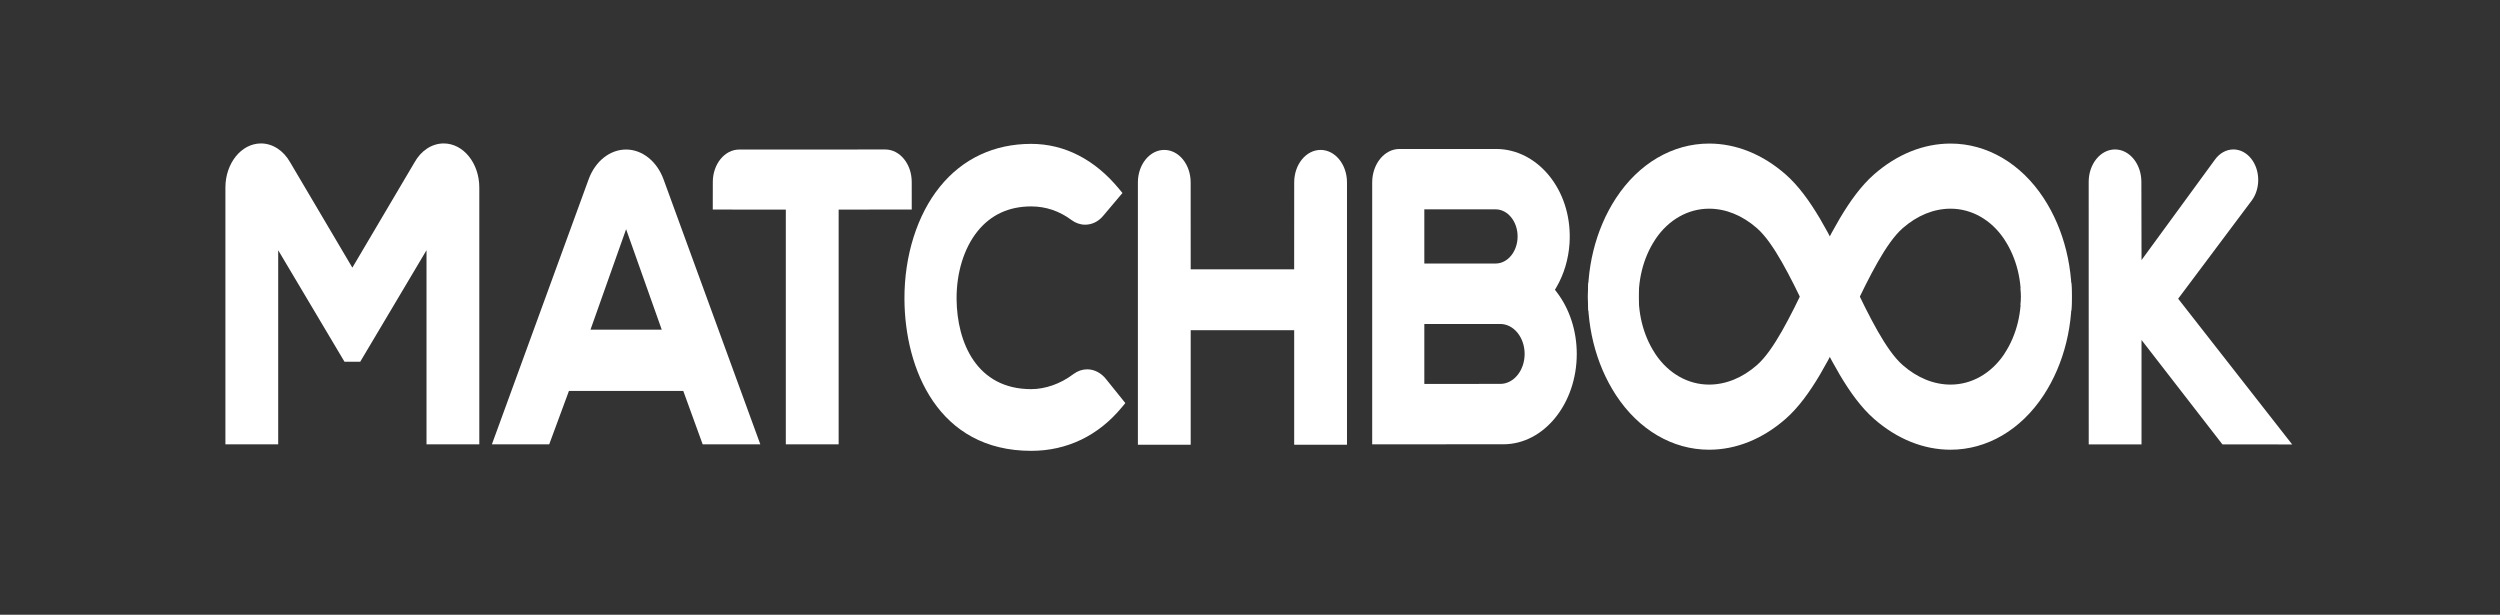
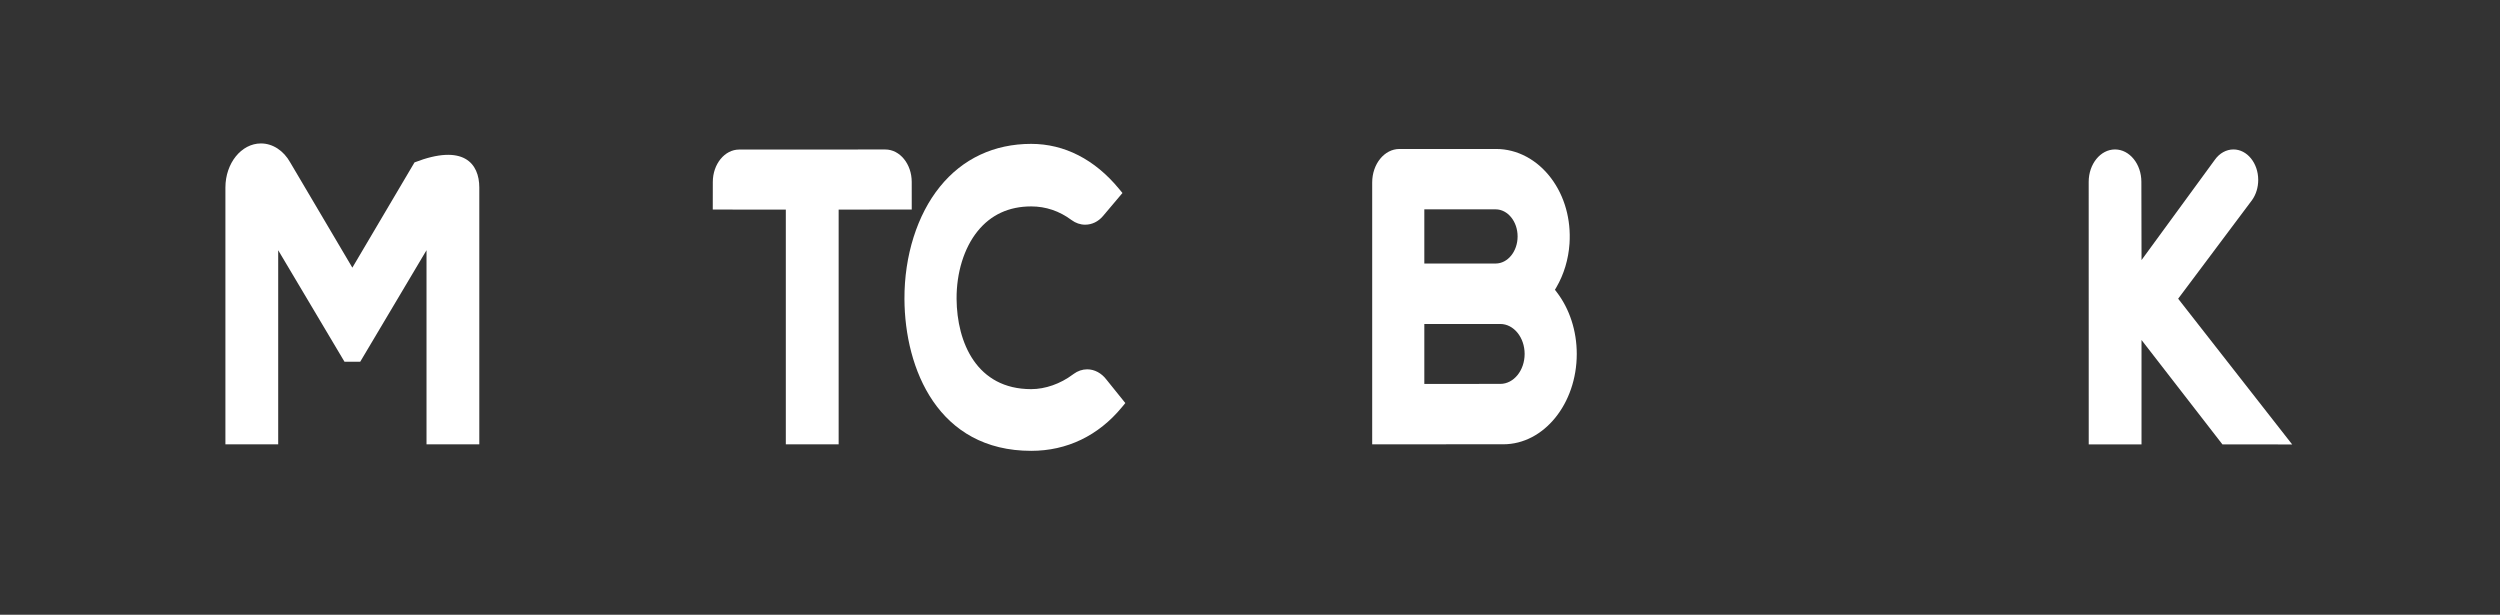
<svg xmlns="http://www.w3.org/2000/svg" width="122" height="30" viewBox="0 0 122 30" fill="none">
  <rect x="0" y="0" width="122" height="30" fill="#333333" stroke="none" />
  <path d="M50.322 22.001C45.782 22.001 44.153 18.01 44.137 14.592C44.128 12.48 44.758 10.482 45.867 9.113C46.972 7.744 48.513 7.021 50.322 7.021C51.943 7.021 53.425 7.78 54.609 9.216L54.776 9.418L53.826 10.543C53.596 10.815 53.286 10.965 52.955 10.965C52.72 10.965 52.49 10.886 52.289 10.737C51.695 10.296 51.033 10.073 50.322 10.073C49.233 10.073 48.352 10.481 47.702 11.288C47.045 12.104 46.673 13.306 46.681 14.588C46.697 16.716 47.662 18.99 50.322 18.99C51.008 18.99 51.749 18.73 52.353 18.277L52.393 18.248C52.593 18.101 52.822 18.023 53.054 18.023C53.412 18.023 53.756 18.207 53.998 18.529L54.916 19.669L54.753 19.867C53.602 21.263 52.069 22.001 50.322 22.001V22.001Z" fill="white" />
-   <path d="M63.156 21.703V16.114H58.106V21.703H55.529V8.9C55.529 8.027 56.107 7.316 56.817 7.316C57.527 7.316 58.104 8.027 58.104 8.9L58.106 13.143H63.155L63.157 8.899C63.157 8.026 63.735 7.316 64.445 7.316C65.155 7.316 65.733 8.027 65.733 8.9V21.704H63.156V21.703Z" fill="white" />
  <path d="M38.348 21.684V10.229L34.783 10.226L34.785 8.881C34.785 8.008 35.363 7.298 36.073 7.298L43.203 7.295C43.914 7.295 44.492 8.005 44.492 8.878L44.493 10.224L40.926 10.229V21.684H38.348Z" fill="white" />
-   <path d="M32.385 8.764C32.063 7.873 31.344 7.297 30.552 7.297C29.765 7.297 29.048 7.867 28.726 8.748L24.004 21.685H26.801L27.764 19.078H33.344L34.291 21.685H37.104L32.385 8.764ZM28.816 16.087L30.554 11.185L32.293 16.087H28.816Z" fill="white" />
-   <path d="M20.814 21.684V12.21L17.578 17.654H16.812L13.576 12.211V21.684H11V9.152C11 7.965 11.778 7 12.735 7C13.307 7 13.841 7.348 14.165 7.931L17.195 13.061L20.228 7.925C20.55 7.344 21.083 7 21.655 7C22.612 7 23.39 7.965 23.39 9.152V21.684H20.814Z" fill="white" />
-   <path d="M98.61 14.883C98.688 13.726 98.41 12.6 97.832 11.716L97.799 11.662C97.165 10.723 96.213 10.184 95.189 10.184C94.37 10.184 93.562 10.513 92.852 11.135C92.028 11.858 91.225 13.509 90.447 15.112L90.243 15.532C89.33 17.406 88.387 19.345 87.138 20.441C86.013 21.426 84.721 21.946 83.403 21.946C81.624 21.946 79.969 20.976 78.861 19.285C77.853 17.744 77.374 15.794 77.512 13.794L79.98 14.07C79.903 15.226 80.181 16.352 80.758 17.235L80.792 17.29C81.426 18.229 82.377 18.768 83.402 18.768C84.221 18.768 85.029 18.439 85.739 17.817C86.562 17.095 87.364 15.444 88.144 13.84L88.349 13.418C89.261 11.544 90.204 9.607 91.453 8.511C92.578 7.526 93.87 7.006 95.188 7.006C96.966 7.006 98.622 7.976 99.73 9.667C100.738 11.208 101.217 13.159 101.079 15.158L98.61 14.883Z" fill="white" />
-   <path d="M101.079 13.794C101.217 15.793 100.738 17.744 99.73 19.285C98.622 20.976 96.966 21.946 95.188 21.946C93.87 21.946 92.578 21.426 91.453 20.441C90.204 19.345 89.261 17.407 88.349 15.534L88.144 15.112C87.364 13.508 86.562 11.857 85.739 11.135C85.029 10.513 84.221 10.184 83.402 10.184C82.377 10.184 81.426 10.723 80.792 11.662L80.758 11.716C80.181 12.6 79.903 13.726 79.98 14.882L77.512 15.158C77.374 13.158 77.853 11.208 78.861 9.667C79.969 7.976 81.624 7.006 83.403 7.006C84.721 7.006 86.013 7.526 87.138 8.511C88.387 9.607 89.33 11.546 90.243 13.42L90.447 13.84C91.225 15.443 92.028 17.094 92.852 17.817C93.562 18.439 94.37 18.768 95.189 18.768C96.213 18.768 97.165 18.229 97.799 17.29L97.832 17.235C98.41 16.352 98.688 15.226 98.61 14.069L101.079 13.794Z" fill="white" />
+   <path d="M20.814 21.684V12.21L17.578 17.654H16.812L13.576 12.211V21.684H11V9.152C11 7.965 11.778 7 12.735 7C13.307 7 13.841 7.348 14.165 7.931L17.195 13.061L20.228 7.925C22.612 7 23.39 7.965 23.39 9.152V21.684H20.814Z" fill="white" />
  <path d="M108.454 21.686L104.506 16.591V21.686H101.93L101.928 8.875C101.928 8.003 102.504 7.293 103.213 7.293C103.922 7.293 104.499 8.002 104.499 8.873L104.507 12.691L108.082 7.8C108.31 7.477 108.642 7.293 108.992 7.293C109.659 7.293 110.201 7.96 110.201 8.78C110.201 9.142 110.095 9.49 109.903 9.76L106.294 14.577L111.858 21.689L108.454 21.686Z" fill="white" />
  <path d="M75.968 14.255L75.881 14.141L75.955 14.015C76.32 13.386 76.541 12.651 76.592 11.891C76.671 10.709 76.353 9.576 75.698 8.701C75.016 7.791 74.038 7.27 73.013 7.27H68.293C67.559 7.27 66.963 8.003 66.963 8.905V21.683L73.363 21.681C75.339 21.681 76.946 19.703 76.946 17.272C76.946 16.15 76.599 15.078 75.968 14.255V14.255ZM69.507 10.216H72.985C73.577 10.216 74.059 10.809 74.059 11.538C74.059 12.267 73.578 12.86 72.986 12.86L69.507 12.86V10.216ZM73.214 18.734L69.507 18.735V15.81H73.214C73.869 15.81 74.402 16.466 74.402 17.272C74.402 18.078 73.869 18.734 73.214 18.734Z" fill="white" />
</svg>